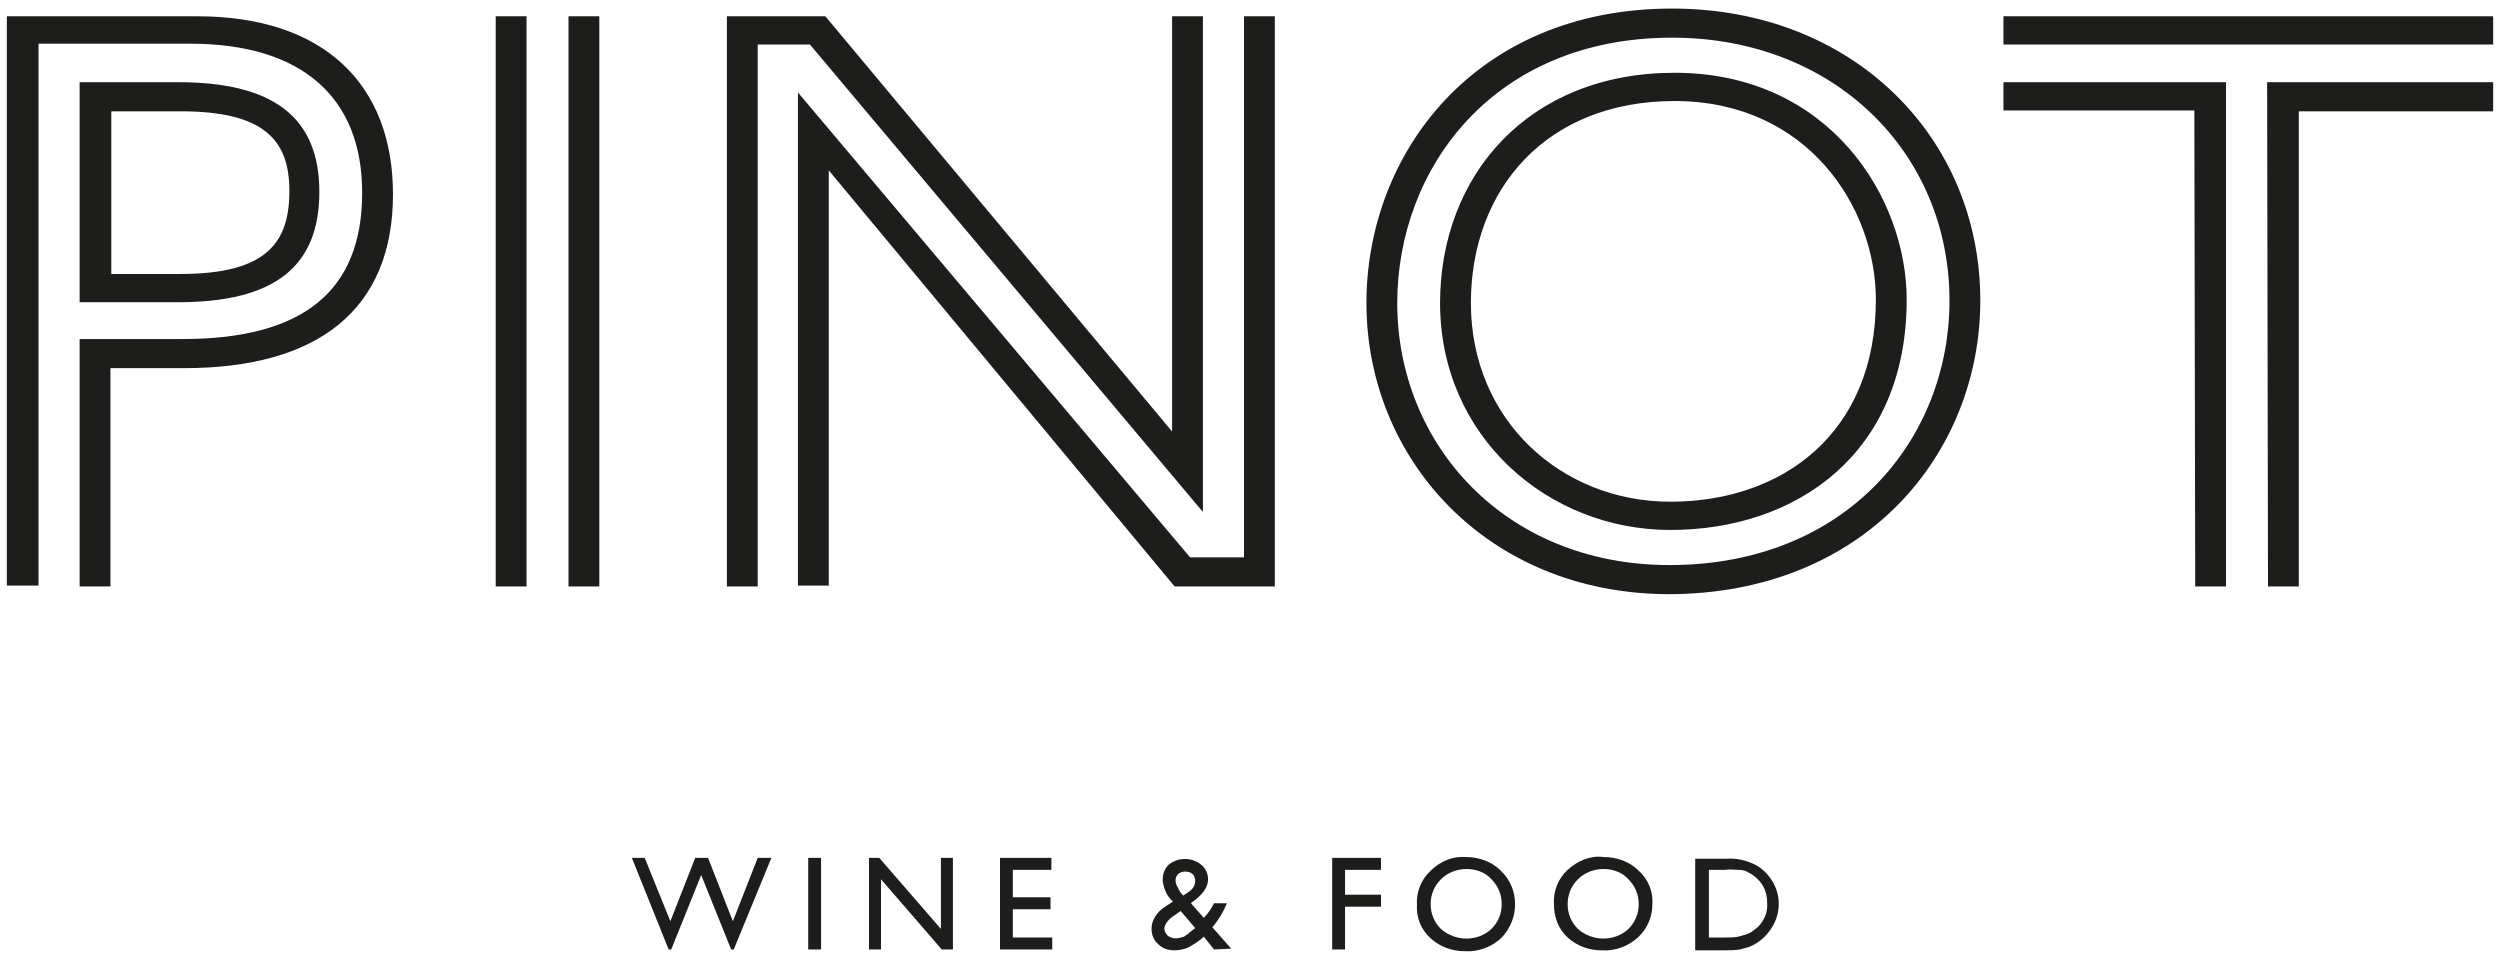
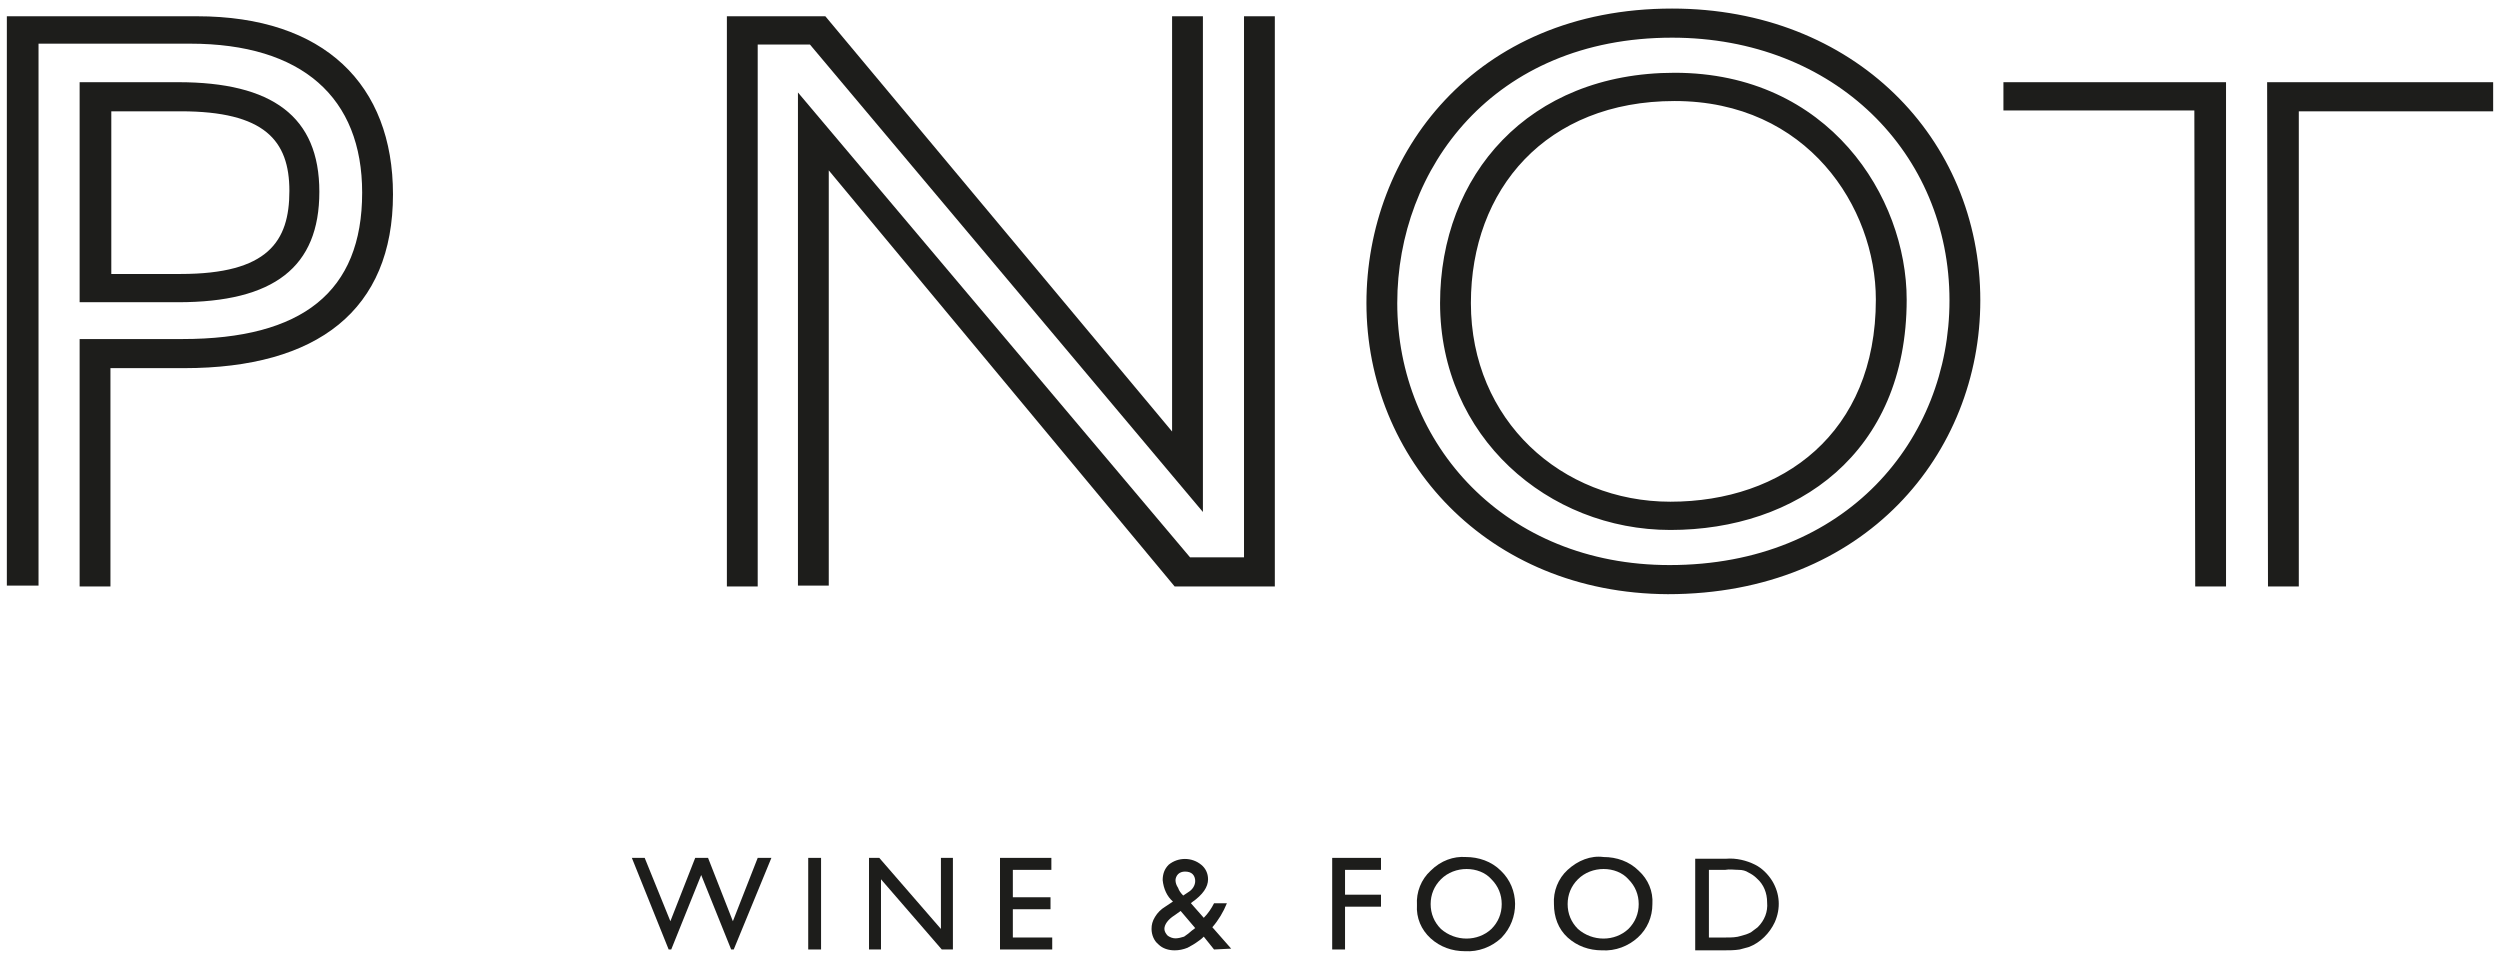
<svg xmlns="http://www.w3.org/2000/svg" version="1.1" id="Layer_1" x="0px" y="0px" viewBox="0 0 292 112" style="enable-background:new 0 0 292 112;" xml:space="preserve">
  <style type="text/css">
	.st0{fill:#1D1D1B;}
	.st1{fill:none;}
</style>
  <g>
    <path class="st0" d="M0.8,1.9H23c14.9,0,22.9,8,22.9,20.8c0,13.5-8.8,20.3-24.4,20.3h-8.6v25.5H9.3V39.6h12c14,0,21-5.5,21-17.1   c0-11.1-7-17.4-20.1-17.4H4.5v63.3H0.8V1.9 M9.3,9.6h11.5c11,0,16.5,4,16.5,12.8s-5.3,12.9-16.5,12.9H9.3V9.6z M21.1,32   c10.2,0,12.7-3.8,12.7-9.7s-2.9-9.3-12.7-9.3h-8.1v19H21.1z" />
    <rect x="0.9" y="1" class="st1" width="290.3" height="110" />
-     <path class="st0" d="M57.9,1.9h3.6v66.6h-3.6V1.9z M66.4,1.9H70v66.6h-3.6L66.4,1.9z" />
    <path class="st0" d="M84.9,1.9h11.5l40.5,48.5V1.9h3.6v57.9L94.6,5.2h-6.1v63.3h-3.6V1.9 M93.2,10.8L139,65.1h6.3V1.9h3.6v66.6   h-11.7L96.8,19.9v48.5h-3.6V10.8z" />
    <path class="st0" d="M159.6,35.4c0-17.4,12.6-34.4,35.7-34.4c21.2,0,36,15.1,36,34.1c0,17.8-13.4,34.3-36.5,34.3   C173.7,69.3,159.6,53.6,159.6,35.4 M227.7,35.1c0-17.2-13.4-30.7-32.4-30.7c-20.9,0-32.1,15.3-32.1,31c0,16.5,12.6,30.6,31.8,30.6   C215.7,66,227.7,51.3,227.7,35.1z M168.2,35.4c0-14.9,10.3-26.9,27.4-26.9c18,0,27.1,14.5,27.1,26.5c0,18-12.9,26.9-27.6,26.9   C180.8,61.9,168.2,51,168.2,35.4z M219.1,35c0-10.8-8-23.2-23.5-23.2c-15,0-23.8,10.3-23.8,23.6c0,13.7,10.6,23.2,23.3,23.2   C208.2,58.6,219.1,50.6,219.1,35z" />
    <rect x="0.9" y="1" class="st1" width="290.3" height="110" />
-     <path class="st0" d="M234,1.9h57.2v3.3H234V1.9z M256.3,12.9H234V9.6h26v58.9h-3.6L256.3,12.9z M264.8,9.6h26.4v3.4h-22.7v55.5   h-3.6L264.8,9.6z" />
+     <path class="st0" d="M234,1.9v3.3H234V1.9z M256.3,12.9H234V9.6h26v58.9h-3.6L256.3,12.9z M264.8,9.6h26.4v3.4h-22.7v55.5   h-3.6L264.8,9.6z" />
    <polyline class="st0" points="88.5,100.2 90.1,100.2 85.7,110.9 85.4,110.9 81.9,102.2 78.4,110.9 78.1,110.9 73.8,100.2    75.3,100.2 78.3,107.6 81.2,100.2 82.7,100.2 85.6,107.6 88.5,100.2  " />
    <rect x="94.4" y="100.2" class="st0" width="1.5" height="10.7" />
    <polyline class="st0" points="109.9,100.2 111.3,100.2 111.3,110.9 110,110.9 102.9,102.7 102.9,110.9 101.5,110.9 101.5,100.2    102.7,100.2 109.9,108.5 109.9,100.2  " />
    <polyline class="st0" points="116.8,100.2 122.8,100.2 122.8,101.6 118.3,101.6 118.3,104.8 122.7,104.8 122.7,106.2 118.3,106.2    118.3,109.5 122.9,109.5 122.9,110.9 116.8,110.9 116.8,100.2  " />
    <path class="st0" d="M141.8,110.9l-1.2-1.5c-0.1,0.1-0.3,0.3-0.6,0.5l0,0c-0.4,0.3-0.9,0.6-1.3,0.8c-0.5,0.2-1,0.3-1.5,0.3   c-0.7,0-1.4-0.2-1.9-0.7c-0.5-0.4-0.8-1.1-0.8-1.8c0-0.5,0.1-0.9,0.4-1.4c0.3-0.5,0.7-0.9,1.2-1.2l0,0c0.3-0.2,0.6-0.4,0.9-0.6   c-0.7-0.6-1.1-1.5-1.2-2.5c0-0.7,0.2-1.3,0.7-1.8c1.1-0.9,2.7-0.9,3.8,0c0.5,0.4,0.8,1,0.8,1.7c0,0.9-0.6,1.8-1.9,2.7l-0.1,0.1   l1.5,1.7c0.5-0.5,0.9-1.1,1.2-1.7h1.5c-0.4,1-1,2-1.7,2.8l2.2,2.5L141.8,110.9 M139.2,108.7l0.4-0.3l-1.7-2l-0.7,0.5   c-0.8,0.5-1.2,1.1-1.2,1.6c0,0.3,0.2,0.6,0.4,0.8c0.3,0.2,0.6,0.3,0.9,0.3c0.3,0,0.7-0.1,1-0.2C138.6,109.2,139,108.9,139.2,108.7   L139.2,108.7z M138.2,104.6l0.6-0.4c0.5-0.3,0.8-0.8,0.8-1.3c0-0.3-0.1-0.6-0.3-0.8c-0.2-0.2-0.5-0.3-0.9-0.3   c-0.3,0-0.6,0.1-0.8,0.3c-0.2,0.2-0.3,0.5-0.3,0.7c0,0.3,0.1,0.6,0.3,0.9C137.7,104,137.9,104.3,138.2,104.6L138.2,104.6z" />
    <polyline class="st0" points="155.6,100.2 161.3,100.2 161.3,101.6 157.1,101.6 157.1,104.5 161.3,104.5 161.3,105.9 157.1,105.9    157.1,110.9 155.6,110.9 155.6,100.2  " />
    <path class="st0" d="M171.2,100.1c1.5,0,3,0.5,4.1,1.6c2.2,2.1,2.2,5.6,0.1,7.8c0,0-0.1,0.1-0.1,0.1c-1.1,1-2.6,1.6-4.2,1.5   c-1.5,0-2.9-0.5-4-1.5c-1.1-1-1.7-2.4-1.6-3.9c-0.1-1.5,0.5-3,1.6-4C168.3,100.5,169.8,100,171.2,100.1 M171.3,101.5   c-1.1,0-2.2,0.4-3,1.2c-0.8,0.8-1.2,1.8-1.2,2.9c0,1.1,0.4,2.1,1.2,2.9c1.7,1.5,4.3,1.5,5.9,0c0.8-0.8,1.2-1.8,1.2-2.9   c0-1.1-0.4-2.1-1.2-2.9C173.5,101.9,172.4,101.5,171.3,101.5L171.3,101.5z" />
    <path class="st0" d="M187.3,100.1c1.5,0,3,0.5,4.1,1.6c1.1,1,1.7,2.4,1.6,3.9c0,1.5-0.6,2.9-1.7,3.9c-1.1,1-2.6,1.6-4.2,1.5   c-1.5,0-2.9-0.5-4-1.5c-1.1-1-1.6-2.4-1.6-3.9c-0.1-1.5,0.5-3,1.6-4C184.3,100.5,185.8,99.9,187.3,100.1 M187.3,101.5   c-1.1,0-2.2,0.4-3,1.2c-0.8,0.8-1.2,1.8-1.2,2.9c0,1.1,0.4,2.1,1.2,2.9c1.7,1.5,4.3,1.5,5.9,0c0.8-0.8,1.2-1.8,1.2-2.9   c0-1.1-0.4-2.1-1.2-2.9C189.5,101.9,188.4,101.5,187.3,101.5L187.3,101.5z" />
    <path class="st0" d="M198,110.9v-10.6h3.6c1.2-0.1,2.4,0.2,3.4,0.7c0.8,0.4,1.5,1.1,2,1.9c0.9,1.5,1,3.2,0.3,4.8   c-0.6,1.3-1.7,2.4-3,2.9c-0.4,0.1-0.7,0.2-1.1,0.3c-0.6,0.1-1.3,0.1-1.9,0.1H198 M201.5,101.6h-1.9v7.9h2c0.6,0,1.2,0,1.8-0.2   c0.4-0.1,0.7-0.2,1.1-0.4c0.3-0.2,0.5-0.4,0.8-0.6c0.8-0.8,1.2-1.8,1.1-2.9c0-1.1-0.4-2.1-1.2-2.8c-0.3-0.3-0.6-0.5-1-0.7   c-0.3-0.2-0.7-0.3-1.1-0.3C202.6,101.6,202,101.5,201.5,101.6L201.5,101.6z" />
  </g>
</svg>